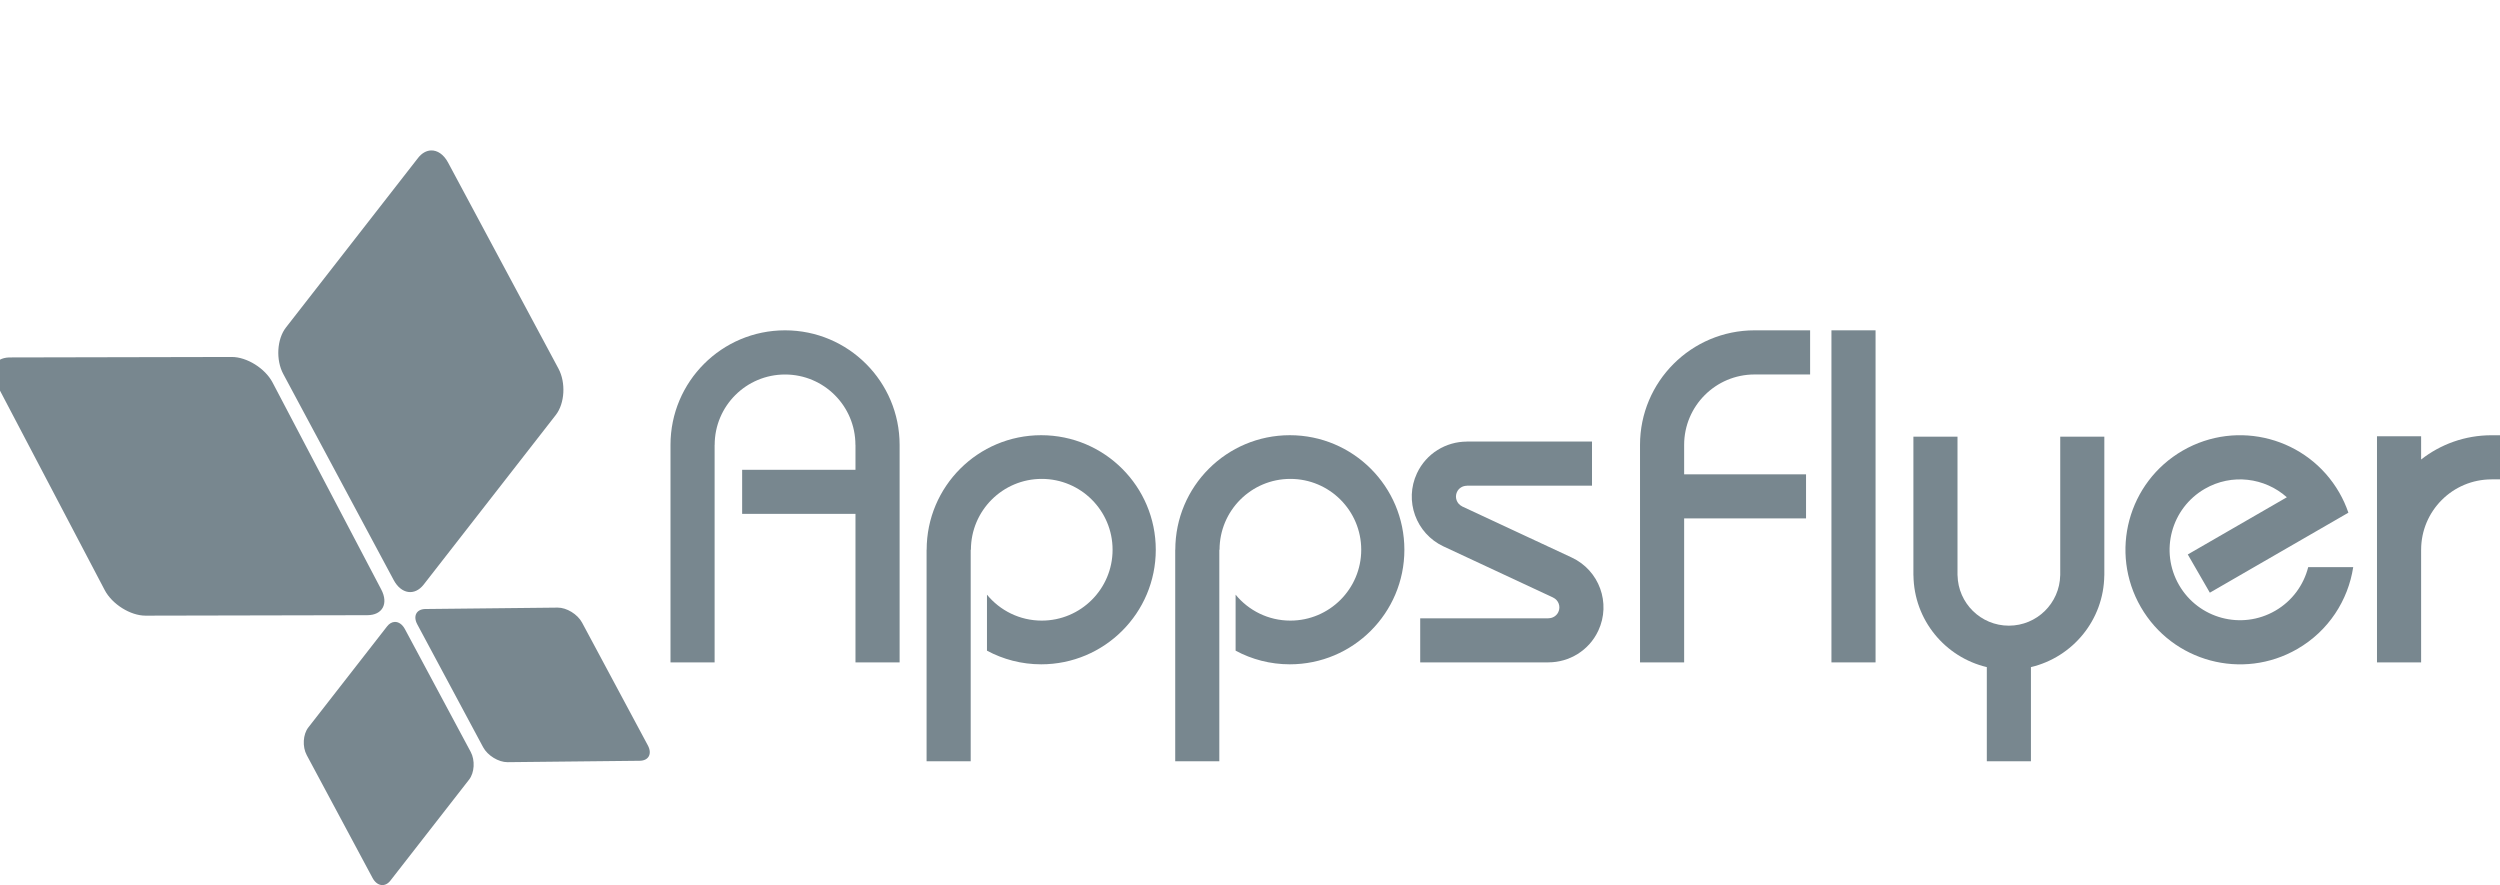
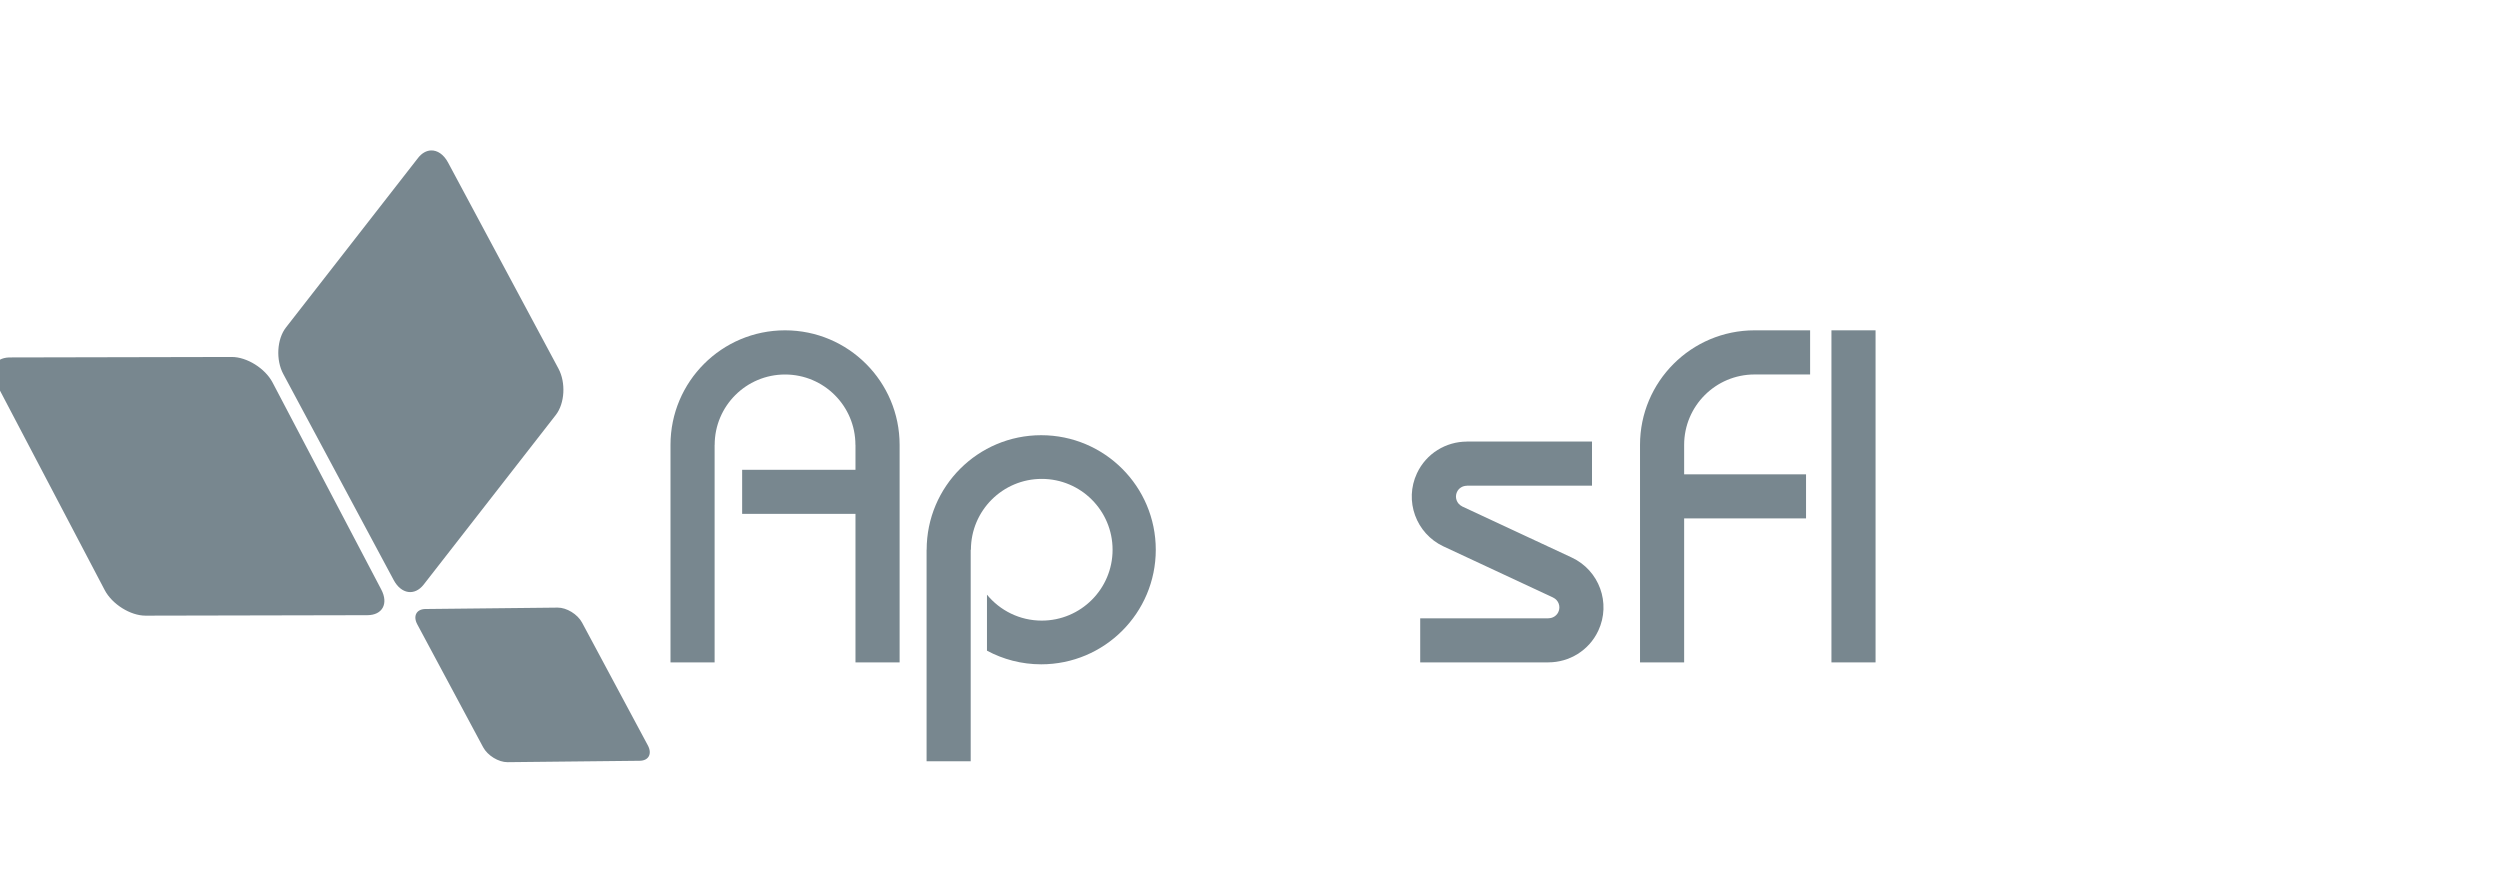
<svg xmlns="http://www.w3.org/2000/svg" width="161" height="57" viewBox="0 0 161 57" fill="none">
  <g clip-path="url(#clip0_843_5243)">
    <path d="M-0.256 24.67L6.745 38.005C7.223 38.913 8.401 39.651 9.374 39.648L23.655 39.618C24.63 39.616 25.032 38.877 24.554 37.967L17.553 24.633C17.076 23.723 15.898 22.987 14.924 22.989L0.643 23.019C0.621 23.019 0.6 23.02 0.578 23.02C-0.349 23.055 -0.723 23.78 -0.256 24.67Z" fill="#78878F" />
    <path d="M26.873 40.208L31.112 48.118C31.401 48.657 32.106 49.09 32.687 49.084L41.195 48.994C41.776 48.988 42.011 48.546 41.723 48.006L37.485 40.096C37.196 39.556 36.489 39.124 35.91 39.13L27.401 39.22C27.392 39.22 27.382 39.22 27.372 39.22C26.813 39.24 26.589 39.676 26.873 40.208Z" fill="#78878F" />
    <path d="M26.922 10.172L18.414 21.092C17.832 21.838 17.756 23.175 18.241 24.082L25.354 37.356C25.838 38.262 26.703 38.392 27.284 37.648L35.792 26.726C36.373 25.981 36.45 24.643 35.964 23.737L28.852 10.462C28.57 9.938 28.163 9.674 27.756 9.688C27.461 9.7 27.166 9.858 26.922 10.172Z" fill="#78878F" />
-     <path d="M24.926 40.341L19.856 46.848C19.509 47.292 19.464 48.089 19.753 48.628L23.991 56.538C24.281 57.078 24.795 57.156 25.142 56.712L30.211 50.205C30.557 49.76 30.603 48.962 30.314 48.424L26.076 40.514C25.909 40.202 25.665 40.044 25.423 40.052C25.247 40.058 25.071 40.153 24.926 40.341Z" fill="#78878F" />
    <path d="M117.945 42.658H120.786V21.273H117.945V42.658Z" fill="#78878F" />
    <path d="M67.053 28.027C62.979 28.027 59.677 31.33 59.677 35.405H59.672V49.025H62.513V35.405H62.527C62.527 32.885 64.57 30.841 67.088 30.841C69.608 30.841 71.65 32.885 71.65 35.405C71.65 37.924 69.608 39.967 67.088 39.967C65.667 39.967 64.397 39.316 63.561 38.297V41.903C64.601 42.463 65.791 42.782 67.053 42.782C71.129 42.782 74.432 39.478 74.432 35.405C74.432 31.33 71.129 28.027 67.053 28.027Z" fill="#78878F" />
-     <path d="M83.065 28.027C78.99 28.027 75.689 31.33 75.689 35.405H75.684V49.025H78.524V35.405H78.539C78.539 32.885 80.58 30.841 83.099 30.841C85.621 30.841 87.663 32.885 87.663 35.405C87.663 37.924 85.621 39.967 83.099 39.967C81.678 39.967 80.409 39.316 79.573 38.297V41.903C80.611 42.463 81.804 42.782 83.065 42.782C87.139 42.782 90.442 39.478 90.442 35.405C90.442 31.33 87.139 28.027 83.065 28.027Z" fill="#78878F" />
    <path d="M50.557 21.273C46.482 21.273 43.18 24.577 43.18 28.651V42.658H46.021V28.651H46.025C46.025 26.147 48.053 24.118 50.558 24.118C53.061 24.118 55.089 26.147 55.089 28.651H55.093V30.254H47.794V33.095H55.093V42.658H57.935V28.651C57.935 24.577 54.632 21.273 50.557 21.273Z" fill="#78878F" />
    <path d="M108.459 28.651C108.459 26.147 110.489 24.116 112.994 24.116V24.115H116.571V21.273H112.994C108.92 21.274 105.617 24.577 105.617 28.651V42.658H108.459V33.386H116.309V30.545H108.459V28.651Z" fill="#78878F" />
-     <path d="M132.679 28.12V37.05H132.677C132.641 38.847 131.178 40.293 129.37 40.293C127.566 40.293 126.101 38.847 126.066 37.05H126.063V28.12H123.223V37.059H123.227C123.261 39.931 125.265 42.325 127.951 42.962V49.025H130.792V42.962C133.477 42.325 135.483 39.931 135.516 37.059H135.519V28.12H132.679Z" fill="#78878F" />
-     <path d="M148.648 36.523C148.359 37.666 147.628 38.697 146.525 39.333C144.356 40.587 141.582 39.843 140.33 37.675C139.077 35.504 139.822 32.733 141.99 31.48C143.728 30.476 145.854 30.757 147.273 32.024L140.893 35.707L142.314 38.169L145.267 36.463L151.236 33.017C151.084 32.573 150.89 32.139 150.647 31.718C148.61 28.189 144.096 26.981 140.568 29.018C137.039 31.055 135.832 35.567 137.869 39.095C139.906 42.623 144.416 43.833 147.945 41.796C149.963 40.631 151.22 38.658 151.547 36.523H148.648Z" fill="#78878F" />
-     <path d="M160.454 28.03C158.742 28.03 157.17 28.614 155.92 29.592V28.097H153.078V42.658H155.92V35.407H155.921C155.921 32.902 157.951 30.872 160.454 30.872V30.87H161.03V28.03H160.454Z" fill="#78878F" />
    <path d="M101.218 35.904L94.152 32.609L94.154 32.607C93.814 32.438 93.669 32.029 93.829 31.684C93.947 31.43 94.2 31.284 94.462 31.283V31.277H102.525V28.436H94.462V28.439C93.128 28.441 91.852 29.194 91.251 30.482C90.425 32.251 91.188 34.351 92.951 35.184L100.018 38.48L100.017 38.481C100.017 38.481 100.018 38.481 100.02 38.483C100.371 38.646 100.522 39.062 100.358 39.413C100.24 39.668 99.985 39.817 99.722 39.815V39.819H91.461V42.658H99.722V42.656C101.055 42.654 102.331 41.901 102.932 40.612C103.76 38.839 102.993 36.731 101.218 35.904Z" fill="#78878F" />
  </g>
  <defs>
    <clipPath id="clip0_843_5243">
      <rect width="161" height="57" fill="white" />
    </clipPath>
  </defs>
</svg>